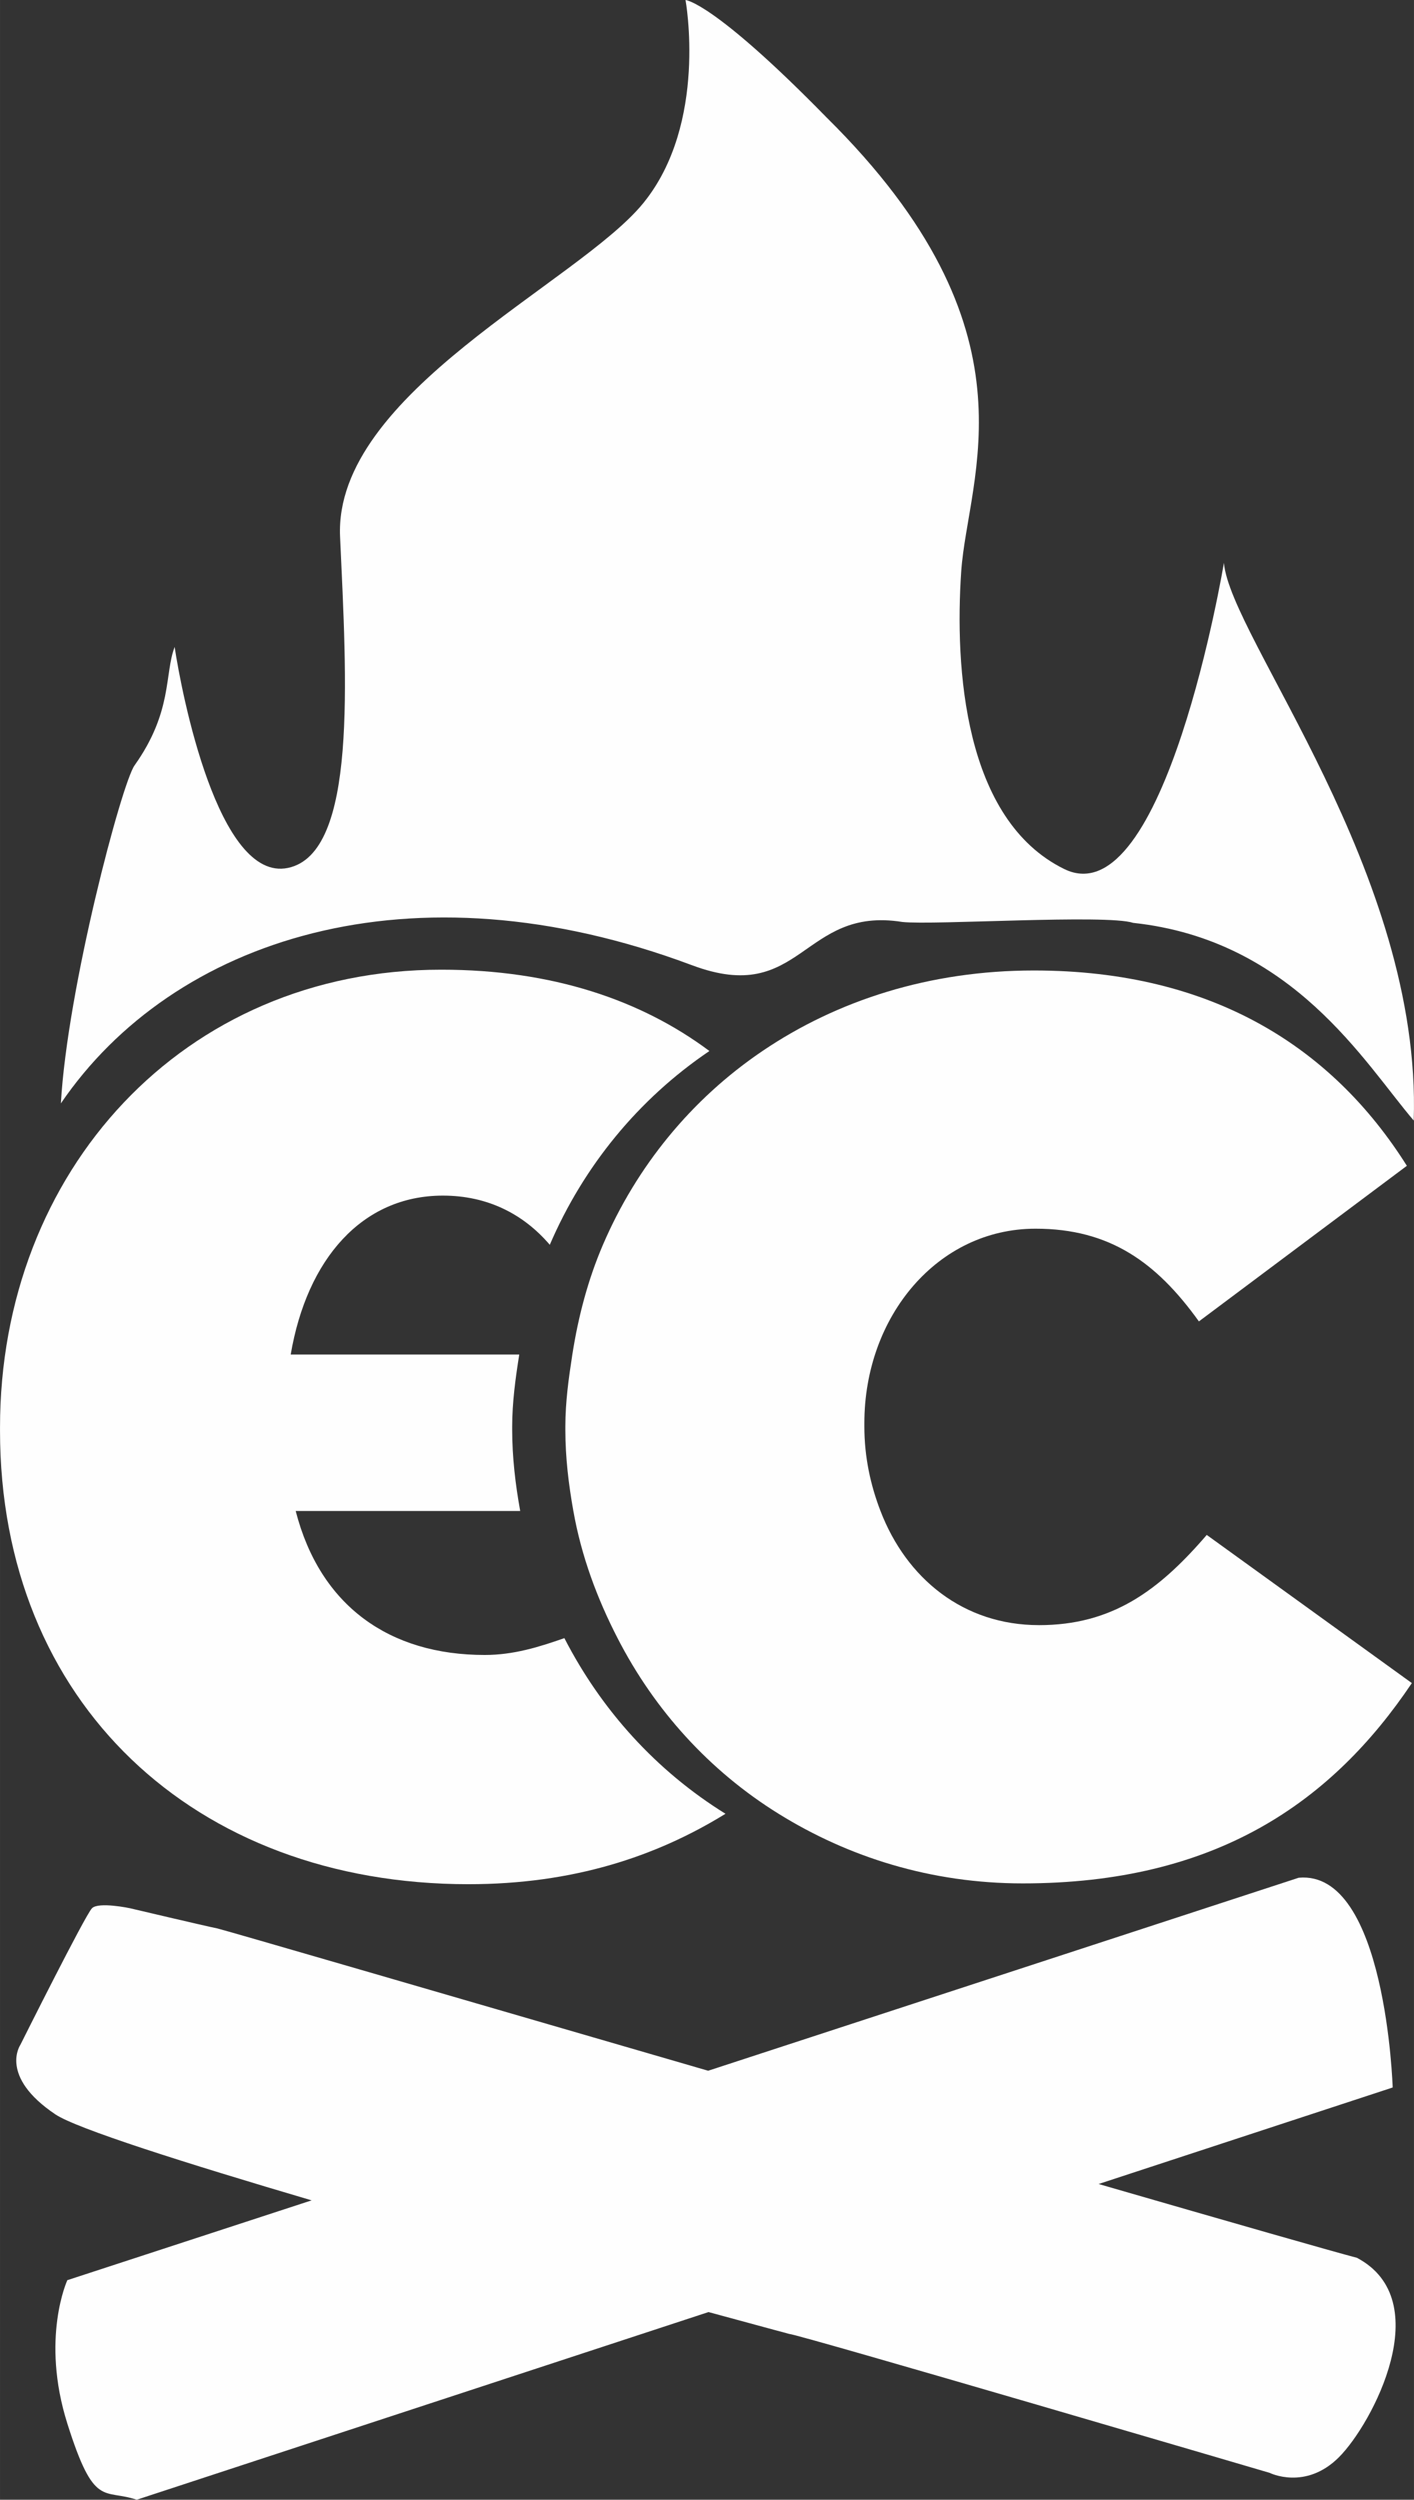
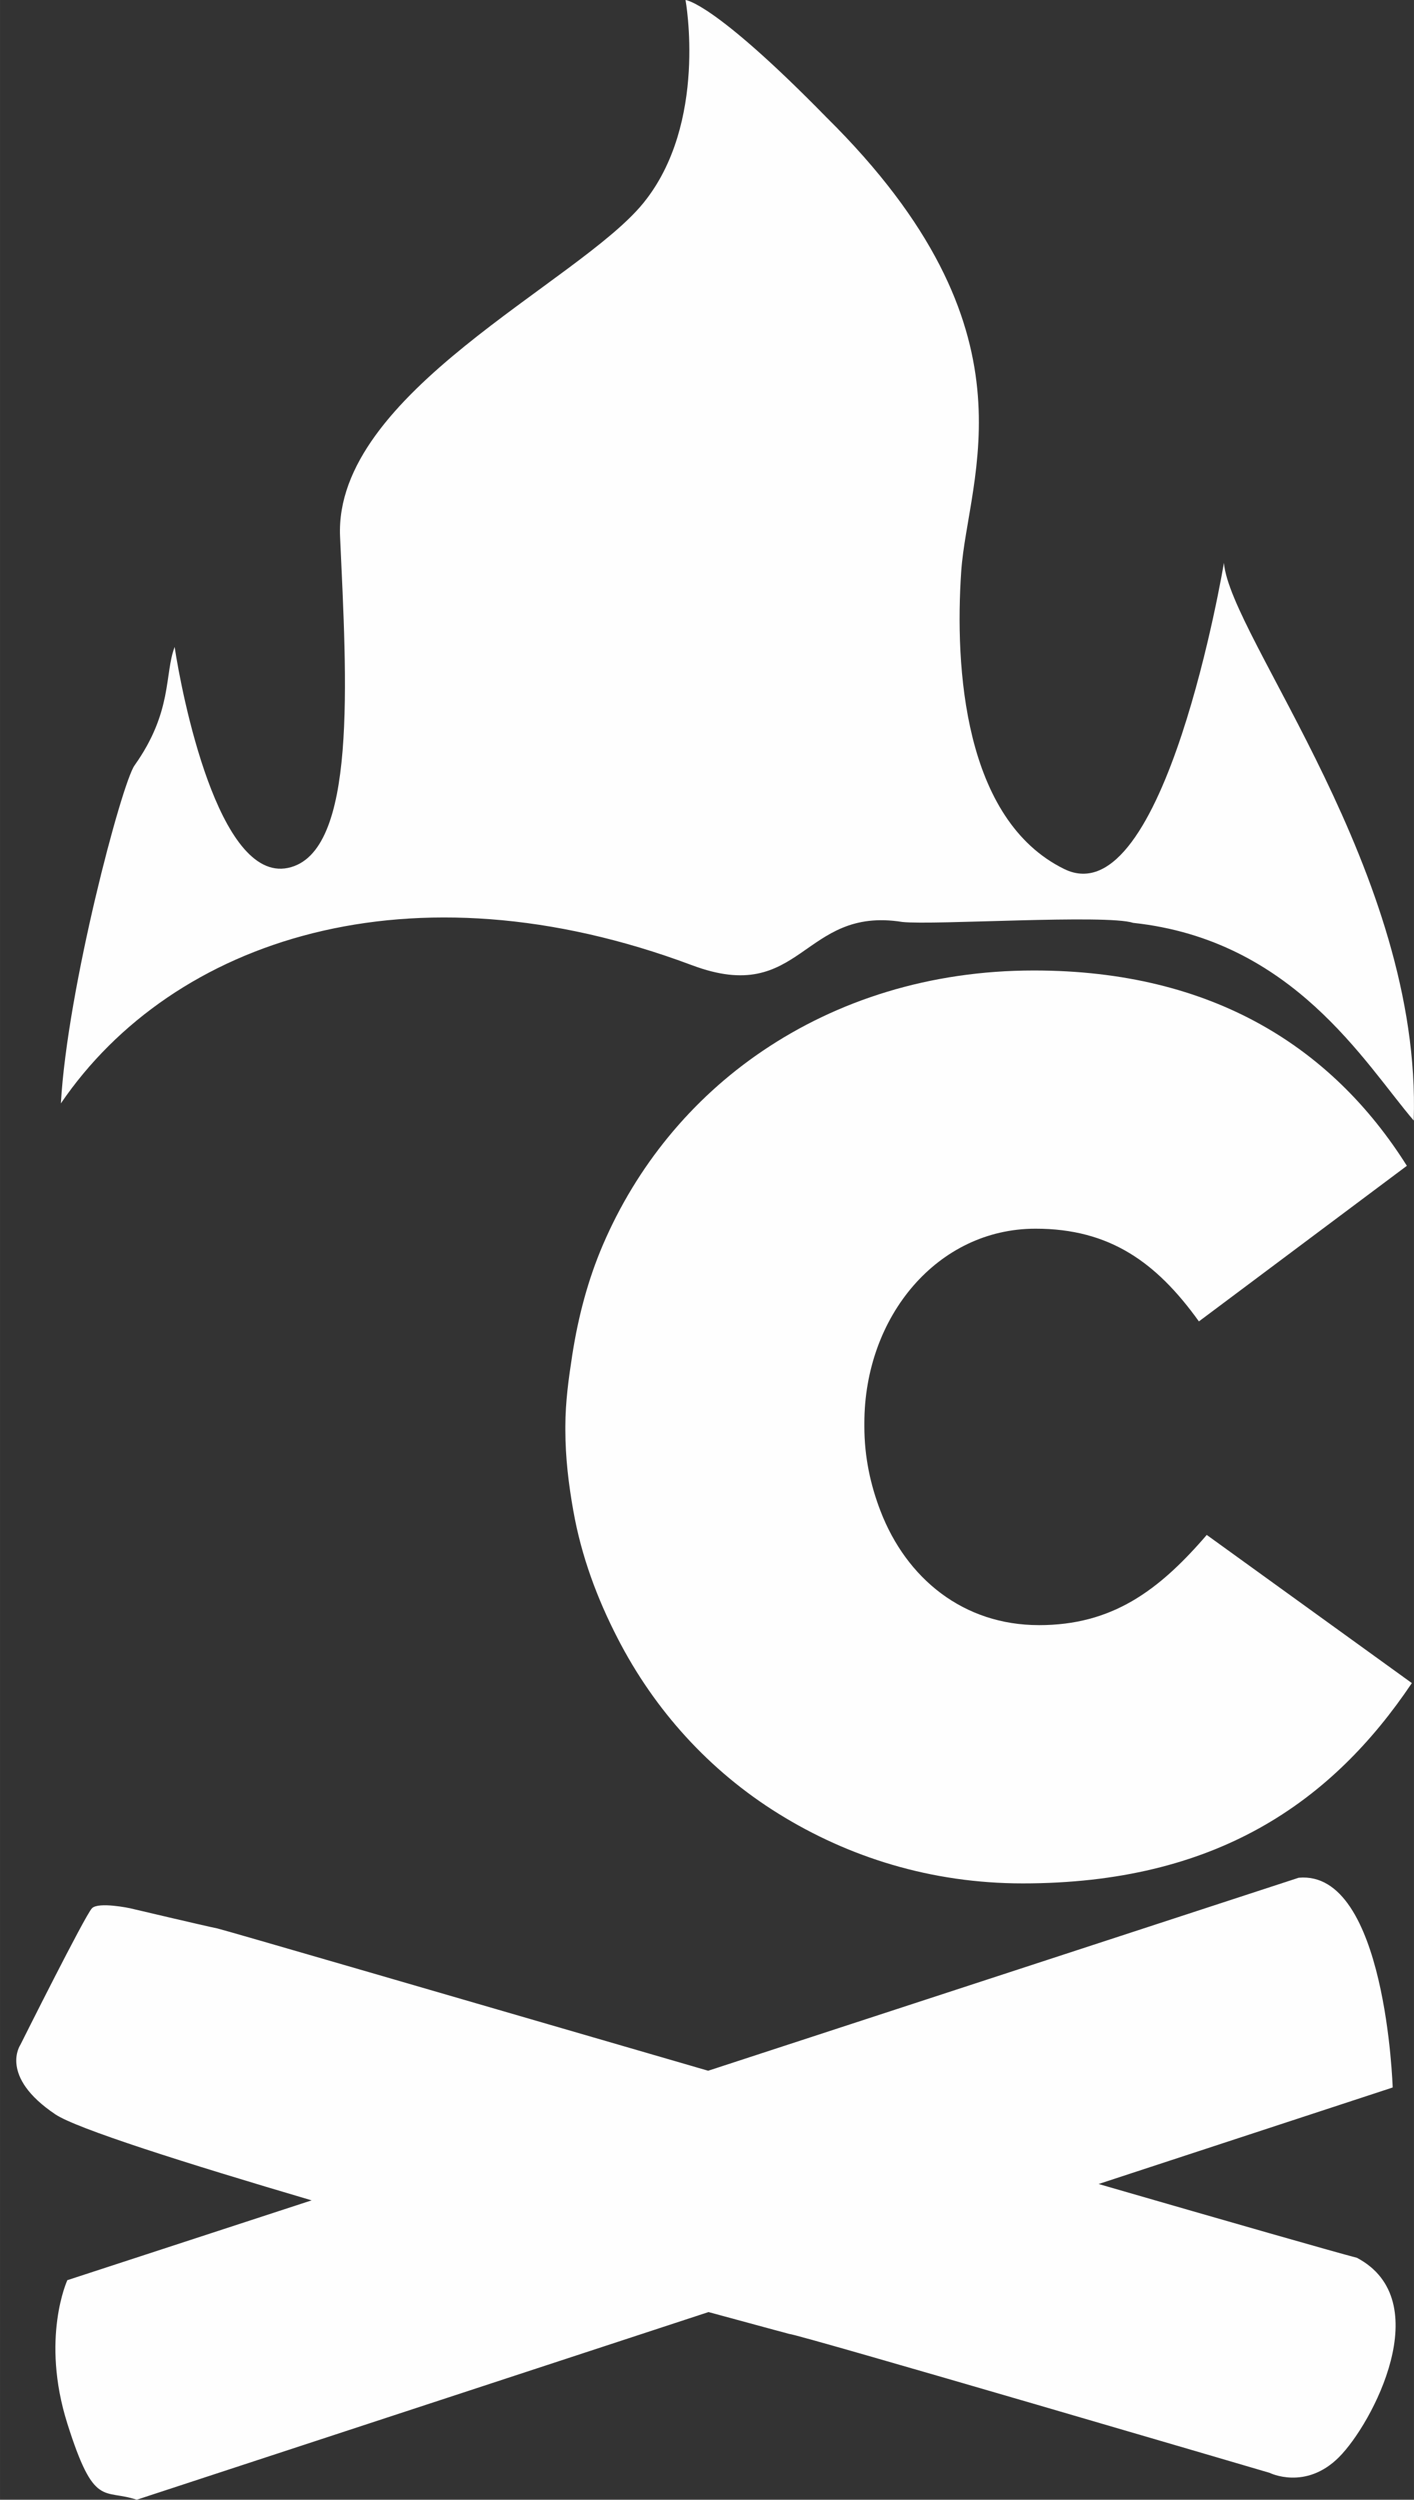
<svg xmlns="http://www.w3.org/2000/svg" xml:space="preserve" width="15.707mm" height="27.748mm" version="1.1" style="shape-rendering:geometricPrecision; text-rendering:geometricPrecision; image-rendering:optimizeQuality; fill-rule:evenodd; clip-rule:evenodd" viewBox="0 0 1807.31 3192.85">
  <rect x="0" y="0" width="1807.31" height="3192.85" fill="#333333" stroke="none" />
  <defs>
    <style type="text/css">
   
    .fil0 {fill:#FEFEFE;fill-rule:nonzero}
   
  </style>
  </defs>
  <g id="Capa_x0020_1">
    <path class="fil0" d="M1404.19 2789.6l375.89 -123.28c0,0 -8.56,-278.26 -120.15,-267.91l-754.79 246.52c-324.1,-94.14 -620.67,-180.44 -627.37,-181.77 -14.33,-2.84 -111.59,-25.78 -111.59,-25.78 0,0 -40.07,-8.57 -48.63,0 -8.61,8.61 -91.58,174.55 -91.58,174.55 0,0 -27.69,40.11 44.82,88.74 27.11,18.18 165.29,62.02 327.51,109.81l-312.25 101.96c0,0 -34.34,74.37 0,183.12 34.35,108.75 45.8,82.98 88.74,97.3l730.81 -239.7c62.47,17.01 103.15,27.93 103.15,27.93 10.18,0 614.01,177.43 614.01,177.43 0,0 45.79,22.89 88.69,-20.01 42.91,-42.95 125.88,-200.33 22.85,-254.69 -28.49,-7.34 -159.37,-44.85 -330.11,-94.22z" />
    <path class="fil0" d="M884.73 1232.94c140.53,52.7 140.13,-75.86 268.61,-55.32 40.42,4.3 260.16,-10.1 295.11,1.14 204.06,21.92 295.28,178.45 358.52,252.49 10.6,-316.84 -234.71,-617.38 -242.59,-712.37 0,0 -75.59,454.11 -204.11,391.11 -128.52,-63 -139.97,-257.77 -131.68,-380.03 8.28,-122.27 103.6,-307.54 -172.04,-579.88 -145.11,-148.2 -180.36,-150.07 -180.36,-150.07 0,0 28.99,157.5 -53.9,259.35 -82.89,101.94 -395.95,242.71 -387.63,426.15 8.32,183.39 22.48,404.51 -66.66,423.06 -89.14,18.51 -135.94,-223.22 -144.79,-282.24 -13.23,34.7 -2.31,82.48 -51.27,151.33 -16.36,23.03 -85.93,285.09 -94.14,431.68 142.97,-209.79 447.3,-311.23 806.91,-176.39z" />
-     <path class="fil0" d="M598.92 2406.66c133.02,0 239.38,-35.07 328.36,-89.95 -88.69,-54.97 -158.76,-132.62 -205.93,-224.36 -32.52,11.4 -65.04,21.52 -101.77,21.52 -121.58,0 -210.44,-62.4 -241.65,-183.94l286.96 0c-6.1,-33.81 -10.23,-68.24 -10.23,-103.63l0 -4.22c0,-31.38 4.26,-61.78 9.01,-91.95l-292.11 0c20.65,-121.57 90.97,-203 194.52,-203 56.95,0 102.94,23.46 136.63,62.84 42.87,-99.74 112.73,-185.83 204.03,-247.53 -87.15,-64.96 -200.61,-103.88 -342.77,-103.88 -330.27,0 -563.96,257.94 -563.96,584.59l0 4.21c0,346.76 247.95,579.31 598.92,579.31z" />
    <path class="fil0" d="M1327.9 2075.76c-96.05,0 -169.11,-58.98 -202.52,-145.85 -12.59,-32.73 -20.59,-68.52 -20.59,-107.86l0 -4.22c0,-68.4 23.51,-130.58 62.72,-175.69 39.01,-44.81 93.4,-72.75 156.12,-72.75 95.15,0 154.82,43.36 208.77,118.42l265.81 -198.74c-94.54,-150.12 -247.26,-249.49 -476.69,-249.49 -133.55,0 -251.6,38.33 -346.91,102.82 -91.29,61.7 -161.12,147.8 -203.98,247.58 -19,44.24 -31.46,91.29 -39.09,140.13 -4.67,30.16 -8.94,60.56 -8.94,91.94l0 4.27c0,35.35 4.19,69.82 10.23,103.6 10.23,57.72 30.33,111.67 56.48,162.41 47.12,91.74 117.18,169.4 205.84,224.36 89.06,55.26 194.65,88.95 312.07,88.95 245.76,0 394.33,-102.54 497.36,-255.86l-262.16 -189.24c-61.86,71.93 -121.53,115.24 -214.53,115.24z" />
  </g>
</svg>